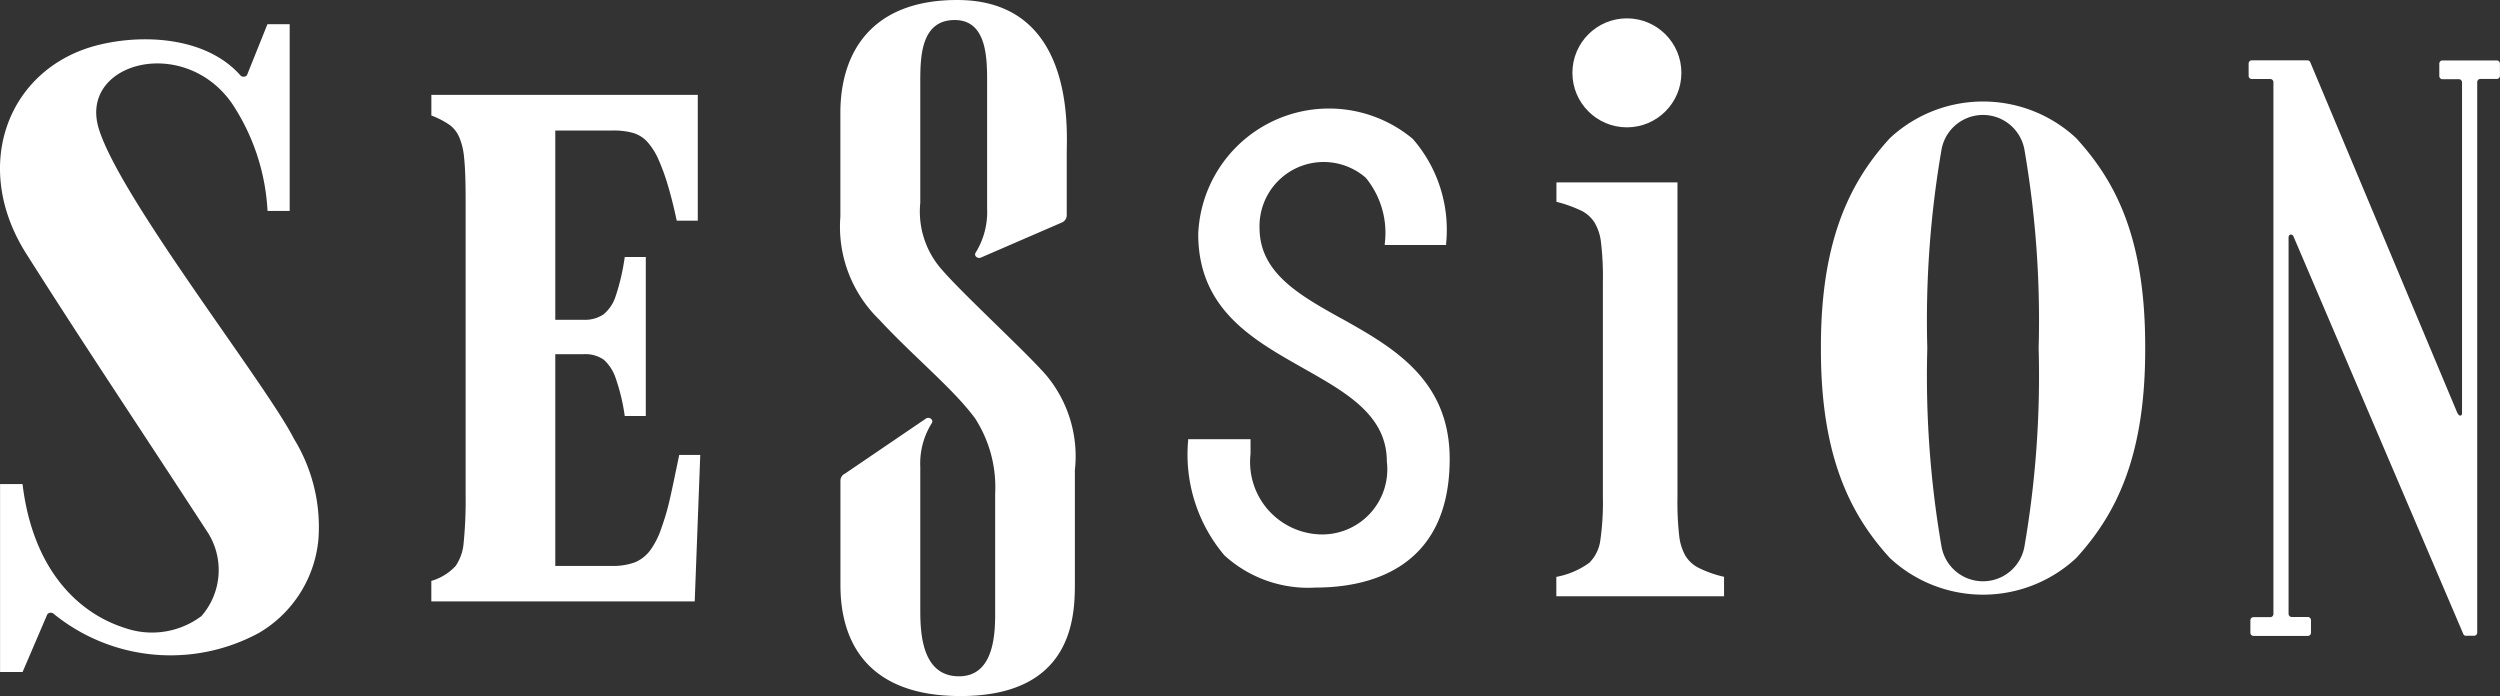
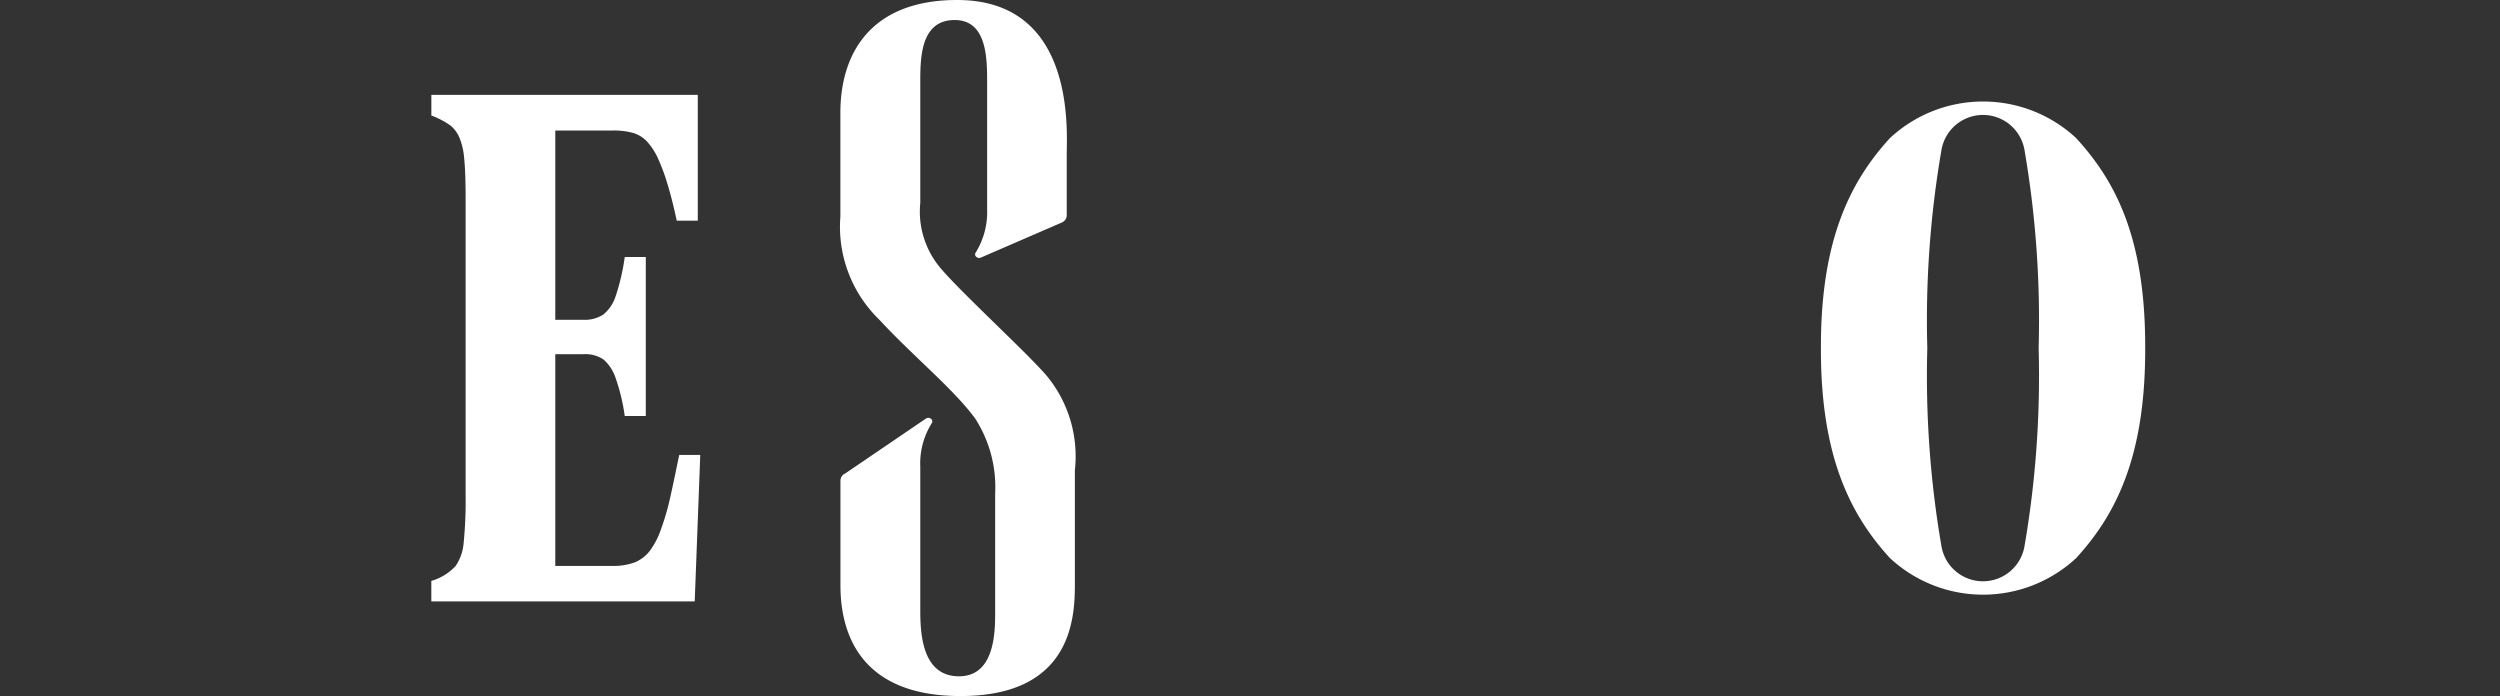
<svg xmlns="http://www.w3.org/2000/svg" id="グループ_564" data-name="グループ 564" width="79" height="22" viewBox="0 0 79 22">
  <rect x="0" y="0" width="79" height="22" fill="#333333" stroke="none" />
  <path id="パス_234352" data-name="パス 234352" d="M48.143,8.74v3.977h-.665q-.139-.652-.288-1.144a6.569,6.569,0,0,0-.305-.826,2.077,2.077,0,0,0-.346-.532.994.994,0,0,0-.449-.274,2.265,2.265,0,0,0-.621-.074H43.64v5.981h.881a1.056,1.056,0,0,0,.638-.167,1.217,1.217,0,0,0,.384-.565,6.833,6.833,0,0,0,.292-1.251H46.5v5.024h-.665a6.2,6.2,0,0,0-.288-1.2,1.355,1.355,0,0,0-.374-.579,1.023,1.023,0,0,0-.652-.174H43.64v6.69h1.78a1.987,1.987,0,0,0,.737-.114,1.154,1.154,0,0,0,.487-.385A2.592,2.592,0,0,0,47,22.41a7.64,7.64,0,0,0,.264-.913c.072-.314.168-.776.292-1.378h.665l-.175,4.629H39.723V24.1a1.693,1.693,0,0,0,.768-.472,1.514,1.514,0,0,0,.254-.739,13.408,13.408,0,0,0,.062-1.465V12.068c0-.612-.017-1.06-.048-1.338a2.139,2.139,0,0,0-.154-.652.991.991,0,0,0-.281-.371,2.642,2.642,0,0,0-.6-.314V8.74h8.423Z" transform="translate(-26.093 -5.743)" fill="#fff" />
  <g id="グループ_538" data-name="グループ 538" transform="translate(49.184 0.58)">
-     <circle id="楕円形_143" data-name="楕円形 143" cx="1.722" cy="1.722" r="1.722" transform="translate(0.504)" fill="#fff" />
-     <path id="パス_234353" data-name="パス 234353" d="M147.194,16.79v9.946a9.588,9.588,0,0,0,.055,1.231,1.664,1.664,0,0,0,.189.614,1.036,1.036,0,0,0,.391.377,3.506,3.506,0,0,0,.837.3v.614h-5.3V29.26a2.553,2.553,0,0,0,1.043-.446,1.222,1.222,0,0,0,.346-.7,8.427,8.427,0,0,0,.082-1.382v-6.8a9.1,9.1,0,0,0-.062-1.262,1.547,1.547,0,0,0-.206-.614,1.059,1.059,0,0,0-.384-.353,4.215,4.215,0,0,0-.816-.295v-.614H147.2Z" transform="translate(-143.37 -11.611)" fill="#fff" />
-   </g>
+     </g>
  <path id="パス_234354" data-name="パス 234354" d="M83.9,11.84c-.679-.771-2.582-2.512-3.279-3.314a2.768,2.768,0,0,1-.686-2.118V2.657c0-.775-.017-2.024,1.087-2.024,1.043,0,1.025,1.263,1.025,2.017V6.6a2.437,2.437,0,0,1-.367,1.391c-.055.094.072.2.178.145l2.558-1.108a.25.25,0,0,0,.147-.219V4.849C84.564,4.118,84.838,0,81.1,0c-2.692,0-3.69,1.643-3.69,3.566V6.843A4.089,4.089,0,0,0,78.638,10.1c1.084,1.172,2.339,2.182,3.032,3.125a4.009,4.009,0,0,1,.631,2.374v3.741c0,.6,0,2.031-1.142,2.031s-1.224-1.29-1.224-2.064V14.756a2.4,2.4,0,0,1,.367-1.391c.055-.1-.072-.2-.178-.145l-2.565,1.744a.25.25,0,0,0-.147.219v3.3c0,1.1.3,3.512,3.793,3.512s3.615-2.431,3.615-3.519v-3.62A3.988,3.988,0,0,0,83.9,11.84Z" transform="translate(-50.854)" fill="#fff" />
-   <path id="パス_234355" data-name="パス 234355" d="M214.973,5.563h-1.718a.1.1,0,0,0-.1.1v.393a.1.1,0,0,0,.1.1h.518a.1.1,0,0,1,.1.1V16.671c0,.067,0,.114-.055.114-.038,0-.062-.027-.1-.1L209.075,5.614a.1.1,0,0,0-.089-.054h-1.756a.1.1,0,0,0-.1.1V6.05a.1.1,0,0,0,.1.1h.583a.1.1,0,0,1,.1.1V23.055a.1.1,0,0,1-.1.1h-.528a.1.1,0,0,0-.1.1v.393a.1.1,0,0,0,.1.1H209a.1.1,0,0,0,.1-.1V23.25a.1.1,0,0,0-.1-.1h-.508a.1.1,0,0,1-.1-.1V11.226c0-.054-.014-.154.072-.161a.088.088,0,0,1,.079.05l5.371,12.574a.084.084,0,0,0,.075.054h.264a.1.1,0,0,0,.1-.1V6.248a.1.1,0,0,1,.1-.1h.518a.1.1,0,0,0,.1-.1V5.661A.1.1,0,0,0,214.973,5.563Z" transform="translate(-136.073 -3.653)" fill="#fff" />
-   <path id="パス_234356" data-name="パス 234356" d="M114.256,16.627c-1.324-.738-2.572-1.44-2.572-2.859a2.027,2.027,0,0,1,3.358-1.58,2.746,2.746,0,0,1,.6,2.081v.043h1.938v-.043a4.372,4.372,0,0,0-1.053-3.31,4.135,4.135,0,0,0-6.78,3.006c0,2.408,1.777,3.363,3.34,4.252,1.348.762,2.62,1.48,2.62,2.933a2.058,2.058,0,0,1-2.229,2.3,2.289,2.289,0,0,1-2.078-2.538v-.464h-1.972v.043a4.936,4.936,0,0,0,1.145,3.627,3.93,3.93,0,0,0,2.884,1.019c1.591,0,4.236-.528,4.236-4.065,0-2.525-1.825-3.544-3.433-4.446Z" transform="translate(-71.883 -6.57)" fill="#fff" />
  <path id="パス_234357" data-name="パス 234357" d="M175.786,10.507a4.322,4.322,0,0,0-5.885,0c-1.235,1.35-2.181,3.182-2.181,6.578V17.2c0,3.4.947,5.228,2.181,6.578a4.322,4.322,0,0,0,5.885,0c1.235-1.35,2.181-3.162,2.181-6.578v-.114c0-3.456-.947-5.228-2.181-6.578ZM174.6,17.145a31.7,31.7,0,0,1-.449,6.271,1.331,1.331,0,0,1-2.62,0,31.669,31.669,0,0,1-.449-6.267v-.007a31.7,31.7,0,0,1,.449-6.271,1.331,1.331,0,0,1,2.62,0,31.67,31.67,0,0,1,.449,6.267Z" transform="translate(-110.179 -6.143)" fill="#fff" />
-   <path id="パス_234358" data-name="パス 234358" d="M9.152,2.23v5.9h-.7A6.764,6.764,0,0,0,7.314,4.712c-1.53-2.152-4.815-1.264-4.2.8.648,2.179,5.292,8.081,6.173,9.82a5.318,5.318,0,0,1,.772,3.191,3.834,3.834,0,0,1-1.873,2.939,5.857,5.857,0,0,1-6.492-.6.143.143,0,0,0-.2.013L.712,22.7H0V16.761h.71c.316,2.633,1.694,4.069,3.262,4.557a2.6,2.6,0,0,0,2.394-.387,2.214,2.214,0,0,0,.216-2.61C4.2,14.663,2.7,12.437.829,9.484-.955,6.669.28,3.568,3.137,2.879c1.506-.363,3.426-.2,4.455.965a.143.143,0,0,0,.209,0L8.449,2.23h.7Z" transform="translate(0.002 -1.465)" fill="#fff" />
</svg>